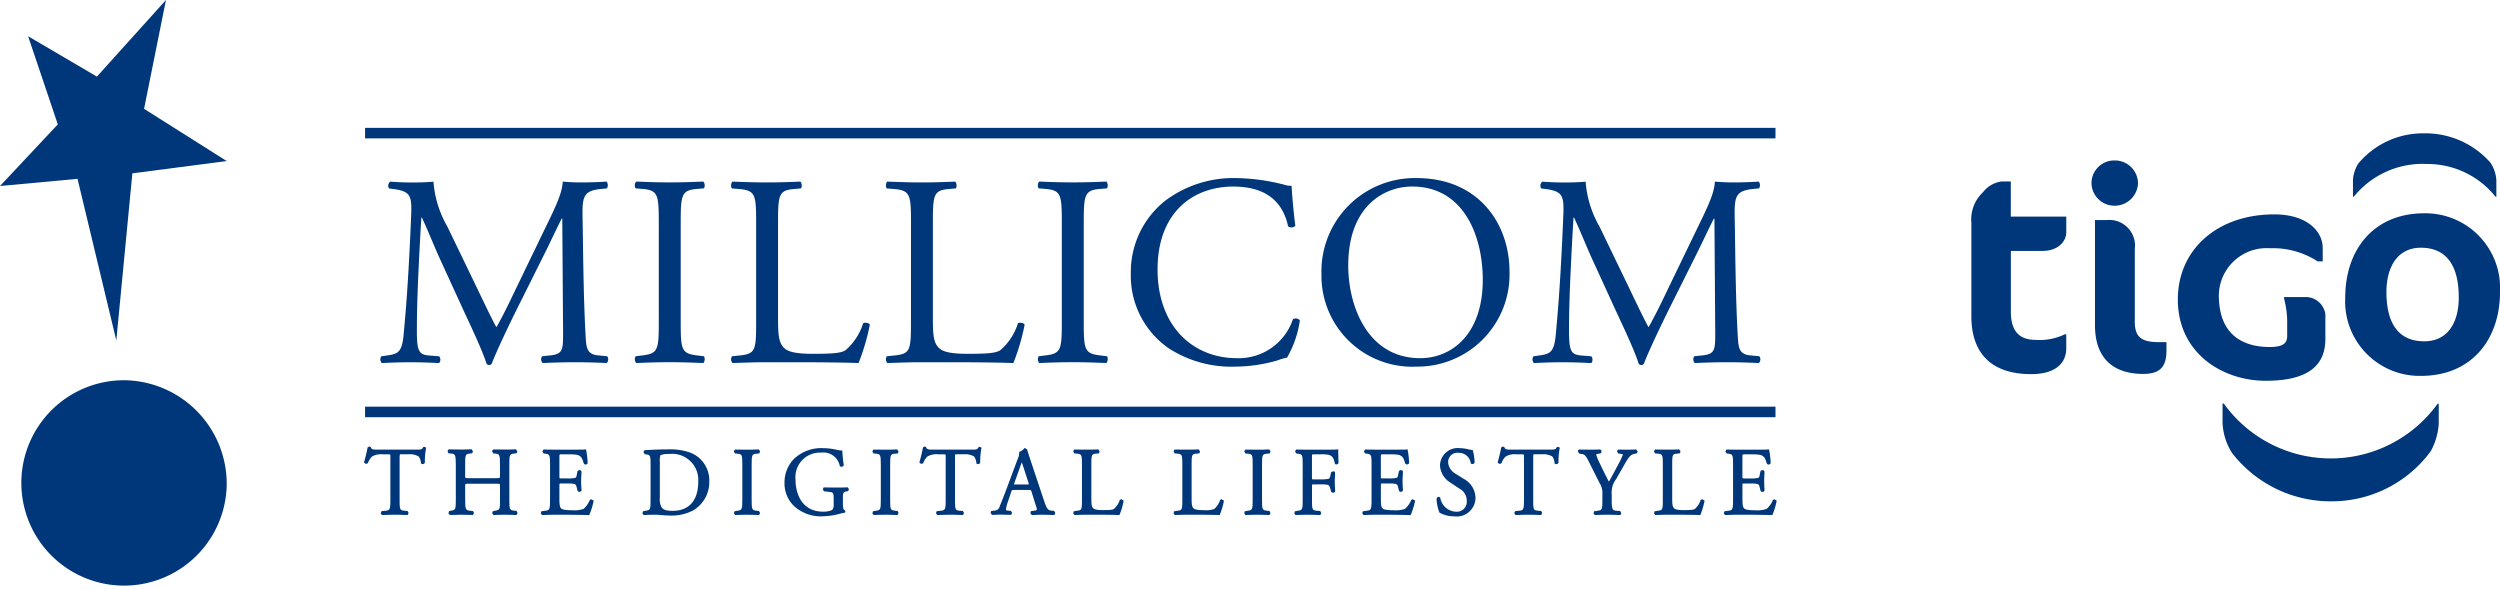
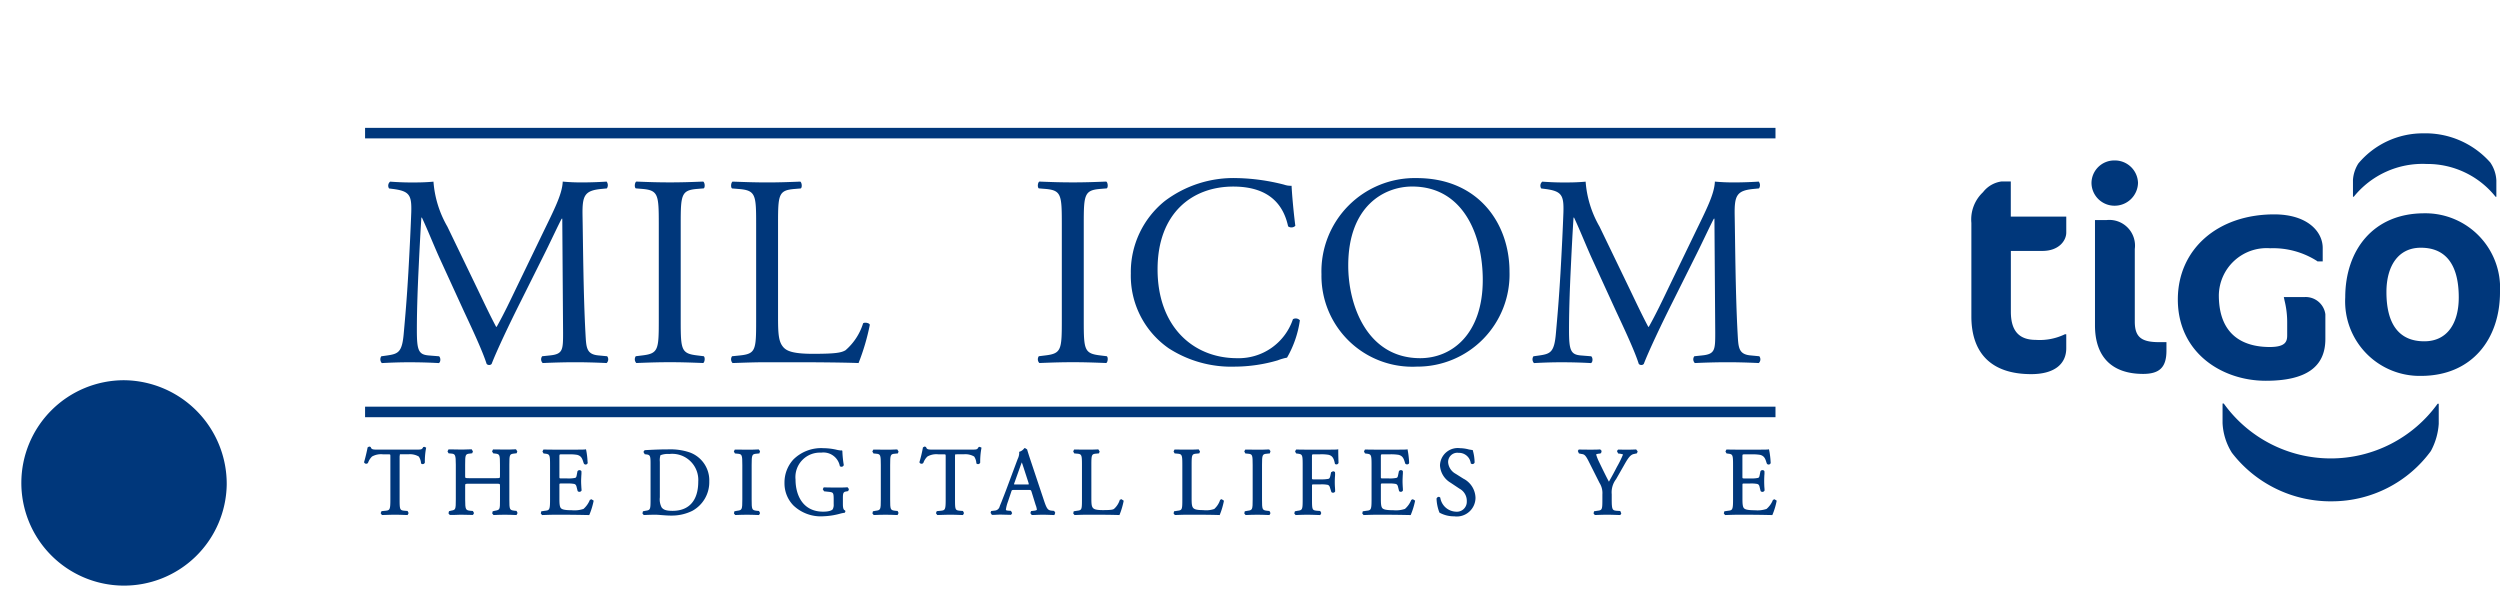
<svg xmlns="http://www.w3.org/2000/svg" width="190.228" height="44.848" viewBox="0 0 190.228 44.848">
  <g id="logo" transform="translate(-1254 -20.001)">
    <g id="Millicom_Logo_Star" data-name="Millicom Logo Star" transform="translate(1254 20.001)">
      <path id="Path_49" data-name="Path 49" d="M1225.612,737.444h-.018c-.409-.013-.649-.024-.934-.024s-.538.011-1,.024l-.1-.142.069-.155.285-.028c.341-.034.387-.069.387-.858v-3.267c0-.169,0-.169-.153-.169h-.4a1.386,1.386,0,0,0-.842.166,1.249,1.249,0,0,0-.307.484.173.173,0,0,1-.3-.051c.107-.366.215-.828.27-1.125l.118-.068.117.034c.051.2.2.2.516.2h2.96c.38,0,.42-.009.509-.17l.016-.027.086-.014.134.063a5.219,5.219,0,0,0-.1,1.137.173.173,0,0,1-.292.058.99.99,0,0,0-.173-.521,1.33,1.33,0,0,0-.8-.169h-.633l-.023.166v3.271c0,.777.023.823.377.858l.229.017.079.159-.073.145" transform="translate(-1194.597 -698.254)" fill="#00377b" />
      <path id="Path_50" data-name="Path 50" d="M1255.36,738.173h-.012c-.347-.013-.589-.024-.868-.024s-.548.011-.863.024l-.1-.121.037-.164.168-.041c.388-.069.388-.081.388-.858v-1.027c0-.172,0-.172-.3-.172h-2.05c-.3,0-.3,0-.3.172v1.027c0,.782.046.817.383.858l.205.017.085.159-.079.144c-.412-.008-.653-.019-.935-.019-.2,0-.377.006-.55.019l-.28,0-.1-.121.04-.164.155-.041c.344-.062.364-.069.364-.858v-2.632c0-.771-.049-.833-.364-.857l-.19-.017-.078-.148.073-.148h.393c.45.016.852.016,1.369-.011l.1.159-.055.144-.162.021c-.36.034-.376.075-.376.857v.844c0,.173,0,.173.3.173h2.05c.3,0,.3,0,.3-.173v-.844c0-.781-.017-.818-.383-.857l-.133-.017-.086-.148.073-.148c.359.005.607.009.9.009s.521,0,.848-.02l.1.159-.051.144-.181.021c-.356.039-.374.075-.374.857v2.632c0,.771.018.812.374.858l.173.017.079.159-.072.144" transform="translate(-1216.065 -698.983)" fill="#00377b" />
      <path id="Path_51" data-name="Path 51" d="M1284.885,738.136h-.039c-.646-.013-1.285-.024-1.923-.024h-.645c-.309,0-.55.011-.975.024l-.1-.121.039-.164.274-.041c.348-.034.393-.069.393-.858v-2.632c0-.766-.022-.818-.387-.857l-.113-.017-.078-.148.073-.148c.337.005.583.009.875.009h1.35c.432,0,.875,0,.954-.015l.052-.017.021.056a5.8,5.8,0,0,1,.107.89l.012.1a.164.164,0,0,1-.286.058l-.028-.065c-.1-.319-.162-.524-.489-.611a3.507,3.507,0,0,0-.683-.038h-.516c-.152,0-.152,0-.152.227v1.463c0,.142,0,.142.175.142h.413a2.49,2.49,0,0,0,.6-.039c.063-.022.1-.041.129-.206l.057-.3a.183.183,0,0,1,.3-.012,1.875,1.875,0,0,1-.005.321c-.006.142-.017.3-.017.45s.01.3.017.429c.005.107.018.2.018.273a.182.182,0,0,1-.3.045l-.079-.312c-.029-.137-.084-.2-.18-.23a2.582,2.582,0,0,0-.54-.034h-.413c-.175,0-.175,0-.175.137v1.028c0,.368.017.612.12.719.077.076.229.151.822.151a2.14,2.14,0,0,0,.892-.1,1.807,1.807,0,0,0,.482-.685l.117-.052.174.108a5.585,5.585,0,0,1-.324,1.069" transform="translate(-1240.055 -698.945)" fill="#00377b" />
      <path id="Path_52" data-name="Path 52" d="M1317.264,738.214c-.266,0-.535-.024-.758-.041-.162-.013-.308-.024-.414-.024-.3,0-.554.011-.892.024l-.1-.121.04-.164.2-.041c.359-.052.378-.086.378-.857v-2.774c0-.525-.04-.618-.287-.652l-.156-.018-.1-.176.091-.132c.695-.041,1.267-.062,1.821-.062a4.539,4.539,0,0,1,1.6.228,2.26,2.26,0,0,1,1.5,2.216,2.487,2.487,0,0,1-1.29,2.233,3.511,3.511,0,0,1-1.635.36m-.113-4.684a1.55,1.55,0,0,0-.677.092,1.279,1.279,0,0,0-.047.5v2.7a1.335,1.335,0,0,0,.13.76c.14.2.377.273.837.273,1.259,0,1.956-.788,1.956-2.227a1.986,1.986,0,0,0-2.2-2.1" transform="translate(-1266.217 -698.983)" fill="#00377b" />
      <path id="Path_53" data-name="Path 53" d="M1347.471,738.173h-.012c-.358-.013-.6-.024-.884-.024-.3,0-.55.011-.9.024l-.1-.121.039-.164.214-.041c.365-.045.387-.086.387-.869v-2.6c0-.795-.022-.846-.382-.874l-.18-.017-.083-.148.073-.148c.387.005.634.009.937.009.279,0,.526,0,.884-.02l.1.131-.05.172-.206.021c-.36.028-.383.079-.383.874v2.6c0,.783.017.824.383.869l.178.017.078.159-.072.144" transform="translate(-1289.731 -698.983)" fill="#00377b" />
      <path id="Path_54" data-name="Path 54" d="M1365.391,737.965a3.02,3.02,0,0,1-2.236-.827,2.4,2.4,0,0,1-.678-1.708,2.59,2.59,0,0,1,.665-1.777,3,3,0,0,1,2.316-.872,4.611,4.611,0,0,1,.931.107,2.436,2.436,0,0,0,.392.069l.074-.014.027.069a7.843,7.843,0,0,0,.106,1.052.182.182,0,0,1-.3.081,1.27,1.27,0,0,0-1.424-1.025,1.862,1.862,0,0,0-1.947,2.046c0,1.182.55,2.445,2.1,2.445.454,0,.677-.1.734-.189a.73.73,0,0,0,.069-.381v-.294c0-.606-.018-.606-.417-.65l-.314-.035-.1-.159.073-.142c.23.01.611.015,1.054.015.28,0,.521,0,.757-.022l.107.138-.056.153-.147.03c-.246.028-.257.164-.257.554v.412c0,.279.044.421.134.462l.039.016.017.092-.05.083a2.391,2.391,0,0,0-.37.076,5.447,5.447,0,0,1-1.3.193" transform="translate(-1302.784 -698.678)" fill="#00377b" />
      <path id="Path_55" data-name="Path 55" d="M1393.693,738.173h-.017c-.359-.013-.6-.024-.892-.024s-.538.011-.9.024l-.1-.121.039-.164.214-.041c.37-.045.386-.086.386-.869v-2.6c0-.795-.022-.846-.379-.874l-.181-.017-.085-.148.074-.148c.391.005.633.009.929.009s.533,0,.892-.02l.1.159-.05.144-.208.021c-.363.028-.381.079-.381.874v2.6c0,.783.017.824.381.869l.187.017.071.153-.071.15" transform="translate(-1325.401 -698.983)" fill="#00377b" />
      <path id="Path_56" data-name="Path 56" d="M1410.8,737.444h-.014c-.408-.013-.65-.024-.935-.024s-.538.011-1,.024l-.1-.142.063-.155.292-.028c.341-.034.386-.069.386-.858v-3.267c0-.169,0-.169-.158-.169h-.393a1.378,1.378,0,0,0-.839.166,1.244,1.244,0,0,0-.309.484.172.172,0,0,1-.3-.051,10.327,10.327,0,0,0,.269-1.125l.119-.068.118.034c.05.2.191.2.516.2h2.959c.381,0,.416-.009.511-.17l.016-.027.079-.014.139.063a5.528,5.528,0,0,0-.1,1.137.173.173,0,0,1-.292.058,1.02,1.02,0,0,0-.168-.521,1.339,1.339,0,0,0-.8-.169h-.511l-.14.011-.006.148v3.278c0,.782.017.823.375.858l.23.017.079.159-.073.145" transform="translate(-1337.534 -698.254)" fill="#00377b" />
      <path id="Path_57" data-name="Path 57" d="M1436.058,737.869h-.022c-.291-.011-.543-.024-.869-.024-.258,0-.482.013-.666.019l-.158,0-.106-.143.056-.155.241-.028c.146-.017.2-.058.2-.073a1.367,1.367,0,0,0-.095-.366l-.309-1c-.045-.129-.05-.142-.241-.142H1433c-.162,0-.18.017-.214.138l-.257.764a2.8,2.8,0,0,0-.151.588c0,.041,0,.069.151.086l.234.017.091.172-.085.132c-.167-.006-.33-.006-.543-.013l-.23-.006c-.168,0-.353.013-.512.019l-.173,0-.1-.155.044-.136.269-.034a.413.413,0,0,0,.381-.319c.039-.11.09-.224.146-.362.117-.308.281-.706.487-1.272l.735-1.971a1.1,1.1,0,0,0,.119-.485l-.013-.058.051-.016a.731.731,0,0,0,.342-.255l.051-.024.168.108c.085.291.185.6.286.9l1.009,3.023c.212.632.3.7.56.736l.2.017.086.142-.057.156m-2.488-3.987c-.029.074-.073.19-.118.314l-.454,1.272-.028.087.123.006h.88c.106,0,.129-.006.134-.013l-.033-.132-.387-1.193c-.039-.113-.078-.245-.117-.342" transform="translate(-1355.837 -698.678)" fill="#00377b" />
      <path id="Path_58" data-name="Path 58" d="M1462.267,738.173h-.04c-.342-.013-.991-.024-1.788-.024h-.656c-.3,0-.533.011-.931.024l-.1-.121.039-.164.253-.041c.359-.041.374-.081.374-.858v-2.632c0-.778-.021-.829-.408-.857l-.18-.017-.078-.148.067-.148c.432.005.678.009.965.009s.521,0,.88-.02l.1.159-.05.144-.2.021c-.357.028-.381.079-.381.857V736.9c0,.446.018.625.134.747.074.076.22.151.741.151.593,0,.741-.03.84-.086a1.491,1.491,0,0,0,.448-.695l.12-.052.178.118a5.863,5.863,0,0,1-.307,1.05" transform="translate(-1377.09 -698.983)" fill="#00377b" />
      <path id="Path_59" data-name="Path 59" d="M1495.731,738.173h-.033c-.342-.013-1-.024-1.789-.024h-.661c-.3,0-.526.011-.931.024l-.1-.121.038-.164.259-.041c.352-.041.37-.081.37-.858v-2.632c0-.778-.023-.829-.41-.857l-.179-.017-.078-.148.073-.148c.433.005.673.009.959.009s.527,0,.88-.02l.1.159-.051.144-.2.021c-.365.028-.387.079-.387.857V736.9c0,.446.022.629.133.747.079.076.219.151.741.151a1.907,1.907,0,0,0,.847-.086,1.552,1.552,0,0,0,.449-.695l.112-.052.178.118a5.651,5.651,0,0,1-.308,1.05" transform="translate(-1402.919 -698.983)" fill="#00377b" />
      <path id="Path_60" data-name="Path 60" d="M1517.679,738.173h-.011c-.359-.013-.6-.024-.89-.024-.3,0-.544.011-.9.024l-.1-.121.038-.164.221-.041c.363-.045.38-.086.38-.869v-2.6c0-.795-.017-.846-.38-.874l-.179-.017-.08-.155.074-.141c.386.005.627.009.93.009.286,0,.531,0,.89-.02l.1.131-.049.172-.207.021c-.365.028-.388.079-.388.874v2.6c0,.783.016.824.388.869l.179.017.078.159-.072.144" transform="translate(-1421.1 -698.983)" fill="#00377b" />
      <path id="Path_61" data-name="Path 61" d="M1534.448,738.136h-.017c-.419-.013-.667-.024-.953-.024-.314,0-.56.011-.9.024l-.1-.121.046-.164.211-.041c.36-.045.382-.086.382-.858v-2.632c0-.771-.022-.812-.382-.857l-.118-.017-.078-.155.078-.141c.326.005.573.009.857.009h1.318c.433,0,.87,0,.959-.015l.073-.017v.073c0,.338.011.685.022.964a.168.168,0,0,1-.274.076c-.078-.395-.174-.605-.476-.687a3.274,3.274,0,0,0-.679-.038h-.437c-.157,0-.157,0-.157.227v1.543c0,.137,0,.137.173.137h.487a2.972,2.972,0,0,0,.594-.041c.057-.024.1-.041.141-.211l.061-.291.156-.081.141.057a1.872,1.872,0,0,1,0,.332c-.01.138-.016.3-.016.443s.006.293.016.424c.007.108.012.211.012.286a.18.18,0,0,1-.287.046l-.1-.316c-.033-.137-.09-.206-.184-.234a2.437,2.437,0,0,0-.538-.034H1534c-.173,0-.173,0-.173.131v1.017c0,.782.016.823.38.858l.246.017.079.159-.072.145" transform="translate(-1433.995 -698.945)" fill="#00377b" />
      <path id="Path_62" data-name="Path 62" d="M1558.818,738.136h-.038c-.646-.013-1.283-.024-1.924-.024h-.645c-.307,0-.555.011-.975.024l-.1-.121.039-.164.276-.041c.348-.034.392-.069.392-.858v-2.632c0-.766-.023-.818-.387-.857l-.112-.017-.078-.148.073-.148c.335.005.583.009.874.009h1.352c.426,0,.874,0,.953-.015l.056-.017.016.056a6.694,6.694,0,0,1,.112.954l0,.018-.011.056a.191.191,0,0,1-.279.019l-.023-.065c-.095-.319-.162-.524-.488-.611a3.522,3.522,0,0,0-.678-.038h-.522c-.15,0-.15,0-.15.227v1.463c0,.142,0,.142.173.142h.415a2.467,2.467,0,0,0,.594-.039c.061-.017.1-.041.129-.206l.062-.3a.18.18,0,0,1,.3-.012,2,2,0,0,1-.007.321c-.006.142-.015.3-.015.45s.009.3.015.429a2.359,2.359,0,0,1,.012.273.174.174,0,0,1-.292.045l-.078-.312c-.034-.144-.079-.2-.181-.23a2.575,2.575,0,0,0-.538-.034h-.415c-.173,0-.173,0-.173.137v1.028c0,.368.015.612.117.719.078.076.229.151.825.151a2.129,2.129,0,0,0,.89-.1,1.783,1.783,0,0,0,.482-.685l.119-.052.174.108a5.806,5.806,0,0,1-.326,1.069" transform="translate(-1451.48 -698.945)" fill="#00377b" />
      <path id="Path_63" data-name="Path 63" d="M1581.285,737.965a2.274,2.274,0,0,1-1.154-.28,3.152,3.152,0,0,1-.223-1.075c.105-.191.239-.122.285-.062a1.254,1.254,0,0,0,1.181,1.064.756.756,0,0,0,.836-.778,1.052,1.052,0,0,0-.555-.972l-.685-.457a1.638,1.638,0,0,1-.8-1.307,1.355,1.355,0,0,1,1.525-1.318,2.7,2.7,0,0,1,.679.1l.242.039h.039l.016.041a3.517,3.517,0,0,1,.134.913.175.175,0,0,1-.292.062.905.905,0,0,0-.93-.8.7.7,0,0,0-.791.754,1.1,1.1,0,0,0,.577.844l.578.365a1.685,1.685,0,0,1,.926,1.456,1.43,1.43,0,0,1-1.587,1.417" transform="translate(-1470.6 -698.678)" fill="#00377b" />
-       <path id="Path_64" data-name="Path 64" d="M1603.6,737.444h-.011c-.409-.013-.65-.024-.942-.024s-.531.011-.991.024l-.1-.142.068-.155.285-.028c.342-.034.387-.069.387-.858v-3.267c0-.169,0-.169-.151-.169h-.4a1.38,1.38,0,0,0-.842.166,1.248,1.248,0,0,0-.307.484.17.17,0,0,1-.3-.051c.112-.371.214-.834.269-1.125l.118-.068.117.034c.051.2.191.2.516.2h2.962c.391,0,.419-.015.508-.17l.018-.027.085-.014.134.063a5.17,5.17,0,0,0-.1,1.137.178.178,0,0,1-.3.058.988.988,0,0,0-.168-.521,1.355,1.355,0,0,0-.8-.169h-.634l-.022.158v3.278c0,.782.017.823.377.858l.229.017.078.153-.072.15" transform="translate(-1486.335 -698.254)" fill="#00377b" />
      <path id="Path_65" data-name="Path 65" d="M1630.24,738.173h-.017c-.443-.013-.682-.024-.975-.024s-.554.011-.935.024l-.1-.121.039-.164.257-.041c.359-.041.377-.081.377-.869v-.37a1.43,1.43,0,0,0-.219-.881l-.846-1.683c-.242-.475-.338-.491-.527-.519l-.195-.041-.081-.187.068-.109c.263.005.521.009.87.009.324,0,.583,0,.762-.02l.112.114-.045.176-.13.035a.631.631,0,0,0-.246.056,3.443,3.443,0,0,0,.213.549l.207.428c.179.366.364.747.555,1.1.242-.428.443-.8.616-1.141a7.634,7.634,0,0,0,.46-.937c0,.017-.1-.035-.246-.052l-.129-.017-.09-.183.085-.113c.572.009.892.016,1.378-.011l.113.147-.055.149-.231.052c-.3.051-.5.411-.785.913l-.571,1a1.652,1.652,0,0,0-.332,1.154v.383c0,.788.051.841.377.869l.274.017.078.188-.073.116" transform="translate(-1506.959 -698.983)" fill="#00377b" />
-       <path id="Path_66" data-name="Path 66" d="M1655.918,738.173h-.038c-.343-.013-.992-.024-1.788-.024h-.657c-.3,0-.532.011-.929.024l-.1-.121.04-.164.253-.041c.359-.041.375-.081.375-.858v-2.632c0-.778-.022-.829-.408-.857l-.181-.017-.084-.148.073-.148c.433.005.678.009.965.009s.521,0,.882-.02l.1.159-.05.144-.2.021c-.366.028-.382.079-.382.857V736.9c0,.446.017.625.134.747.051.054.146.151.74.151s.742-.03.843-.086a1.487,1.487,0,0,0,.447-.695l.121-.052.178.118a5.844,5.844,0,0,1-.308,1.05" transform="translate(-1526.548 -698.983)" fill="#00377b" />
      <path id="Path_67" data-name="Path 67" d="M1679.385,738.136h-.045c-.644-.013-1.283-.024-1.922-.024h-.645c-.309,0-.551.011-.976.024l-.1-.121.044-.164.273-.041c.343-.034.388-.069.388-.858v-2.632c0-.766-.023-.818-.381-.857l-.118-.017-.079-.148.073-.148c.337.005.583.009.875.009h1.35c.425,0,.876,0,.953-.015l.051-.017.022.056a6.3,6.3,0,0,1,.112.9l.006.091a.164.164,0,0,1-.286.058l-.027-.065c-.095-.312-.164-.524-.489-.611a3.476,3.476,0,0,0-.677-.038h-.521c-.152,0-.152,0-.152.227v1.463c0,.142,0,.142.173.142h.421a2.449,2.449,0,0,0,.588-.039c.063-.022.1-.041.13-.206l.062-.3a.177.177,0,0,1,.3-.012,1.573,1.573,0,0,1-.005.321c-.006.142-.012.3-.012.45s.006.3.012.429c.01.107.017.2.017.273a.179.179,0,0,1-.3.045l-.078-.312c-.027-.137-.078-.2-.179-.23a2.518,2.518,0,0,0-.532-.034h-.421c-.173,0-.173,0-.173.137v1.028c0,.373.017.612.118.719.078.076.229.151.823.151a2.144,2.144,0,0,0,.892-.1,1.749,1.749,0,0,0,.487-.685l.113-.052.173.108a5.38,5.38,0,0,1-.32,1.069" transform="translate(-1544.532 -698.945)" fill="#00377b" />
      <rect id="Rectangle_76" data-name="Rectangle 76" width="107.32" height="0.802" transform="translate(27.779 30.944)" fill="#00377b" />
      <rect id="Rectangle_77" data-name="Rectangle 77" width="107.32" height="0.801" transform="translate(27.779 9.729)" fill="#00377b" />
      <path id="Path_68" data-name="Path 68" d="M1235.085,652.8c.468.974.915,1.928,1.4,2.84h.041c.55-.974,1.059-2.052,1.567-3.11l1.913-3.96c.915-1.886,1.506-3.026,1.547-3.981a15.075,15.075,0,0,0,1.527.062c.508,0,1.181-.021,1.811-.062a.444.444,0,0,1,.02.518l-.428.042c-1.281.124-1.443.519-1.424,1.97.041,2.2.062,6.032.224,9.018.061,1.036.041,1.6,1,1.679l.651.062a.387.387,0,0,1-.041.518c-.834-.041-1.669-.062-2.4-.062-.713,0-1.628.022-2.464.062a.39.39,0,0,1-.04-.518l.59-.062c1-.1,1-.435,1-1.762l-.061-8.644h-.04c-.143.228-.916,1.887-1.323,2.695l-1.811,3.628c-.917,1.824-1.832,3.773-2.2,4.727a.232.232,0,0,1-.2.083.244.244,0,0,1-.182-.083c-.348-1.1-1.324-3.131-1.792-4.146l-1.832-4c-.427-.954-.854-2.032-1.3-2.985h-.041c-.082,1.285-.143,2.487-.2,3.691-.061,1.264-.143,3.109-.143,4.871,0,1.534.121,1.866.916,1.928l.773.062c.143.125.122.456-.02.518-.692-.041-1.486-.062-2.259-.062-.652,0-1.383.022-2.076.062a.416.416,0,0,1-.041-.518l.448-.062c.855-.124,1.14-.249,1.262-1.7.123-1.368.224-2.508.346-4.56.1-1.72.182-3.483.224-4.623.04-1.306-.122-1.617-1.363-1.783l-.326-.042a.393.393,0,0,1,.082-.518c.61.042,1.1.062,1.607.062.468,0,1.018,0,1.69-.062a8.023,8.023,0,0,0,1.058,3.421Z" transform="translate(-1198.734 -630.771)" fill="#00377b" />
      <path id="Path_69" data-name="Path 69" d="M1314.389,647.8c0-2.2-.041-2.55-1.242-2.654l-.508-.042c-.122-.083-.082-.456.04-.518,1.018.042,1.71.062,2.564.062.814,0,1.507-.021,2.524-.062.123.062.163.436.041.518l-.509.042c-1.2.1-1.242.456-1.242,2.654v7.38c0,2.2.041,2.488,1.242,2.633l.509.062c.121.083.081.456-.041.518-1.017-.041-1.709-.062-2.524-.062-.854,0-1.546.021-2.564.062a.408.408,0,0,1-.04-.518l.508-.062c1.2-.145,1.242-.436,1.242-2.633Z" transform="translate(-1264.261 -630.77)" fill="#00377b" />
      <path id="Path_70" data-name="Path 70" d="M1346.575,647.762c0-2.176-.041-2.508-1.323-2.612l-.509-.042c-.122-.083-.081-.456.04-.519,1.14.042,1.832.062,2.647.062.794,0,1.486-.021,2.5-.062.122.062.163.436.041.519l-.489.042c-1.2.1-1.241.436-1.241,2.612v7.214c0,1.306.062,1.845.428,2.239.224.228.611.477,2.218.477,1.731,0,2.157-.083,2.484-.269a4.44,4.44,0,0,0,1.343-2.052c.122-.1.509-.022.509.124a16.854,16.854,0,0,1-.855,2.9c-1.038-.041-2.972-.062-5.067-.062h-1.872c-.855,0-1.507.022-2.647.062a.409.409,0,0,1-.04-.518l.611-.062c1.181-.125,1.222-.415,1.222-2.591Z" transform="translate(-1289.039 -630.77)" fill="#00377b" />
-       <path id="Path_71" data-name="Path 71" d="M1398.212,647.762c0-2.176-.041-2.508-1.323-2.612l-.509-.042c-.122-.083-.081-.456.04-.519,1.141.042,1.832.062,2.646.062.794,0,1.486-.021,2.5-.062.123.062.164.436.041.519l-.489.042c-1.2.1-1.241.436-1.241,2.612v7.214c0,1.306.061,1.845.428,2.239.224.228.61.477,2.217.477,1.731,0,2.157-.083,2.484-.269a4.44,4.44,0,0,0,1.343-2.052c.122-.1.509-.022.509.124a16.85,16.85,0,0,1-.855,2.9c-1.038-.041-2.971-.062-5.067-.062h-1.872c-.855,0-1.506.022-2.646.062a.409.409,0,0,1-.04-.518l.61-.062c1.181-.125,1.222-.415,1.222-2.591Z" transform="translate(-1328.894 -630.77)" fill="#00377b" />
      <path id="Path_72" data-name="Path 72" d="M1448.785,647.8c0-2.2-.04-2.55-1.241-2.654l-.509-.042c-.122-.083-.081-.456.041-.518,1.017.042,1.709.062,2.564.062.814,0,1.506-.021,2.524-.062.121.062.163.436.04.518l-.509.042c-1.2.1-1.241.456-1.241,2.654v7.38c0,2.2.041,2.488,1.241,2.633l.509.062c.123.083.081.456-.04.518-1.018-.041-1.71-.062-2.524-.062-.855,0-1.547.021-2.564.062a.407.407,0,0,1-.041-.518l.509-.062c1.2-.145,1.241-.436,1.241-2.633Z" transform="translate(-1367.99 -630.77)" fill="#00377b" />
      <path id="Path_73" data-name="Path 73" d="M1480.526,645.183a8.666,8.666,0,0,1,5.5-1.762,15.487,15.487,0,0,1,3.6.5,1.509,1.509,0,0,0,.569.084c.021.477.123,1.783.285,3.047a.421.421,0,0,1-.549.041c-.305-1.409-1.222-3.027-4.173-3.027-3.113,0-5.76,2.011-5.76,6.3,0,4.353,2.708,6.758,6.045,6.758a4.349,4.349,0,0,0,4.254-2.964.421.421,0,0,1,.529.083,7.9,7.9,0,0,1-.977,2.84,3.983,3.983,0,0,0-.713.207,11.762,11.762,0,0,1-3.215.477,8.784,8.784,0,0,1-5.068-1.39,6.715,6.715,0,0,1-2.89-5.7,6.935,6.935,0,0,1,2.564-5.494" transform="translate(-1391.917 -629.87)" fill="#00377b" />
      <path id="Path_74" data-name="Path 74" d="M1553.818,651.174c0-3.42-1.486-7.111-5.373-7.111-2.116,0-4.864,1.473-4.864,6.013,0,3.068,1.465,7.048,5.474,7.048,2.443,0,4.762-1.866,4.762-5.95m-12.273-.436a7.1,7.1,0,0,1,7.246-7.317c4.7,0,7.062,3.462,7.062,7.111a7.014,7.014,0,0,1-7.062,7.235,6.915,6.915,0,0,1-7.246-7.029" transform="translate(-1440.992 -629.87)" fill="#00377b" />
      <path id="Path_75" data-name="Path 75" d="M1619.276,652.8c.468.974.916,1.928,1.4,2.84h.04c.55-.974,1.06-2.052,1.567-3.11l1.914-3.96c.915-1.886,1.506-3.026,1.547-3.981a15.082,15.082,0,0,0,1.526.062c.508,0,1.181-.021,1.812-.062a.444.444,0,0,1,.02.518l-.428.042c-1.282.124-1.444.519-1.424,1.97.041,2.2.061,6.032.224,9.018.061,1.036.041,1.6,1,1.679l.651.062a.387.387,0,0,1-.04.518c-.834-.041-1.669-.062-2.4-.062-.713,0-1.629.022-2.464.062a.39.39,0,0,1-.04-.518l.59-.062c1-.1,1-.435,1-1.762l-.061-8.644h-.04c-.142.228-.915,1.887-1.323,2.695l-1.811,3.628c-.917,1.824-1.832,3.773-2.2,4.727a.233.233,0,0,1-.2.083.246.246,0,0,1-.183-.083c-.346-1.1-1.323-3.131-1.791-4.146l-1.832-4c-.427-.954-.854-2.032-1.3-2.985h-.041c-.082,1.285-.143,2.487-.2,3.691-.061,1.264-.143,3.109-.143,4.871,0,1.534.121,1.866.916,1.928l.773.062c.142.125.123.456-.02.518-.692-.041-1.486-.062-2.259-.062-.652,0-1.384.022-2.076.062a.415.415,0,0,1-.041-.518l.448-.062c.855-.124,1.14-.249,1.262-1.7.122-1.368.224-2.508.346-4.56.1-1.72.183-3.483.224-4.623.04-1.306-.122-1.617-1.363-1.783l-.326-.042a.394.394,0,0,1,.081-.518c.611.042,1.1.062,1.608.062.468,0,1.018,0,1.69-.062a8.025,8.025,0,0,0,1.058,3.421Z" transform="translate(-1495.257 -630.771)" fill="#00377b" />
-       <path id="Path_76" data-name="Path 76" d="M1111.843,592.782l1.666-8.281-5.254,5.828h0l-5.235-3.072,2.26,6.707-4.4,4.689,5.9-.546,2.951,12.3,1.222-12.719,7.179-.934Z" transform="translate(-1100.881 -584.5)" fill="#00377b" />
      <path id="Path_77" data-name="Path 77" d="M1123.634,718.256a7.814,7.814,0,1,1-7.812-7.958,7.886,7.886,0,0,1,7.812,7.958" transform="translate(-1106.383 -681.366)" fill="#00377b" />
    </g>
    <g id="Tigo_Logo" data-name="Tigo Logo" transform="translate(1404.004 30.147)">
      <path id="Tigo_Logo-2" data-name="Tigo Logo" d="M19.825,24.307a4.646,4.646,0,0,1-.712-2.265V20.561h.094a10.022,10.022,0,0,0,16.271.012h.084v1.54a5.036,5.036,0,0,1-.6,2.063A9.34,9.34,0,0,1,27.486,28,9.481,9.481,0,0,1,19.825,24.307ZM15.71,12.642c0-3.811,3.015-6.476,7.333-6.476,2.535,0,3.691,1.316,3.691,2.556v1.02h-.4L26.281,9.7a6.233,6.233,0,0,0-3.551-.956,3.637,3.637,0,0,0-3.9,3.571c0,3.25,2.114,3.943,3.875,3.943,1.219,0,1.326-.431,1.326-.9V14.4a6.815,6.815,0,0,0-.2-1.671l-.057-.273h1.607a1.514,1.514,0,0,1,1.555,1.309v1.885c0,2.133-1.479,3.177-4.529,3.177C19.082,18.831,15.71,16.709,15.71,12.642Zm12.738-.158c0-3.557,2.1-6.4,6.015-6.4a5.683,5.683,0,0,1,5.761,5.994c0,3.539-2.105,6.378-6.021,6.378A5.669,5.669,0,0,1,28.448,12.484Zm3.135-.406c0,2.348.889,3.746,2.88,3.746,1.768,0,2.623-1.4,2.623-3.34,0-2.375-.9-3.78-2.883-3.78C32.472,8.7,31.583,10.109,31.583,12.078ZM0,13.929V6.817A2.851,2.851,0,0,1,.886,4.478,2.141,2.141,0,0,1,2.3,3.661h.7V6.336H7.221V7.547c0,.616-.559,1.4-1.816,1.4h-2.4v4.63c0,1.533.695,2.139,1.9,2.139a4.4,4.4,0,0,0,2.207-.425h.108v1.061c0,1.2-.9,1.97-2.669,1.97C1.491,18.323,0,16.7,0,13.929Zm9.406.684V6.6h.871a1.955,1.955,0,0,1,2.158,2.2v5.529c0,1.19.521,1.559,1.849,1.559h.56v.639c0,1.27-.512,1.778-1.787,1.778C10.692,18.3,9.406,17.007,9.406,14.613ZM9.14,3.774A1.731,1.731,0,0,1,10.9,2.063,1.76,1.76,0,0,1,12.68,3.774,1.778,1.778,0,0,1,10.9,5.507,1.749,1.749,0,0,1,9.14,3.774ZM39.891,4.831a6.641,6.641,0,0,0-5.252-2.5A6.723,6.723,0,0,0,29.1,4.822h-.064V3.533a2.673,2.673,0,0,1,.41-1.24A6.4,6.4,0,0,1,34.4,0a6.586,6.586,0,0,1,5.082,2.215,2.63,2.63,0,0,1,.465,1.37V4.831Z" transform="translate(0)" fill="#00377b" />
    </g>
  </g>
</svg>